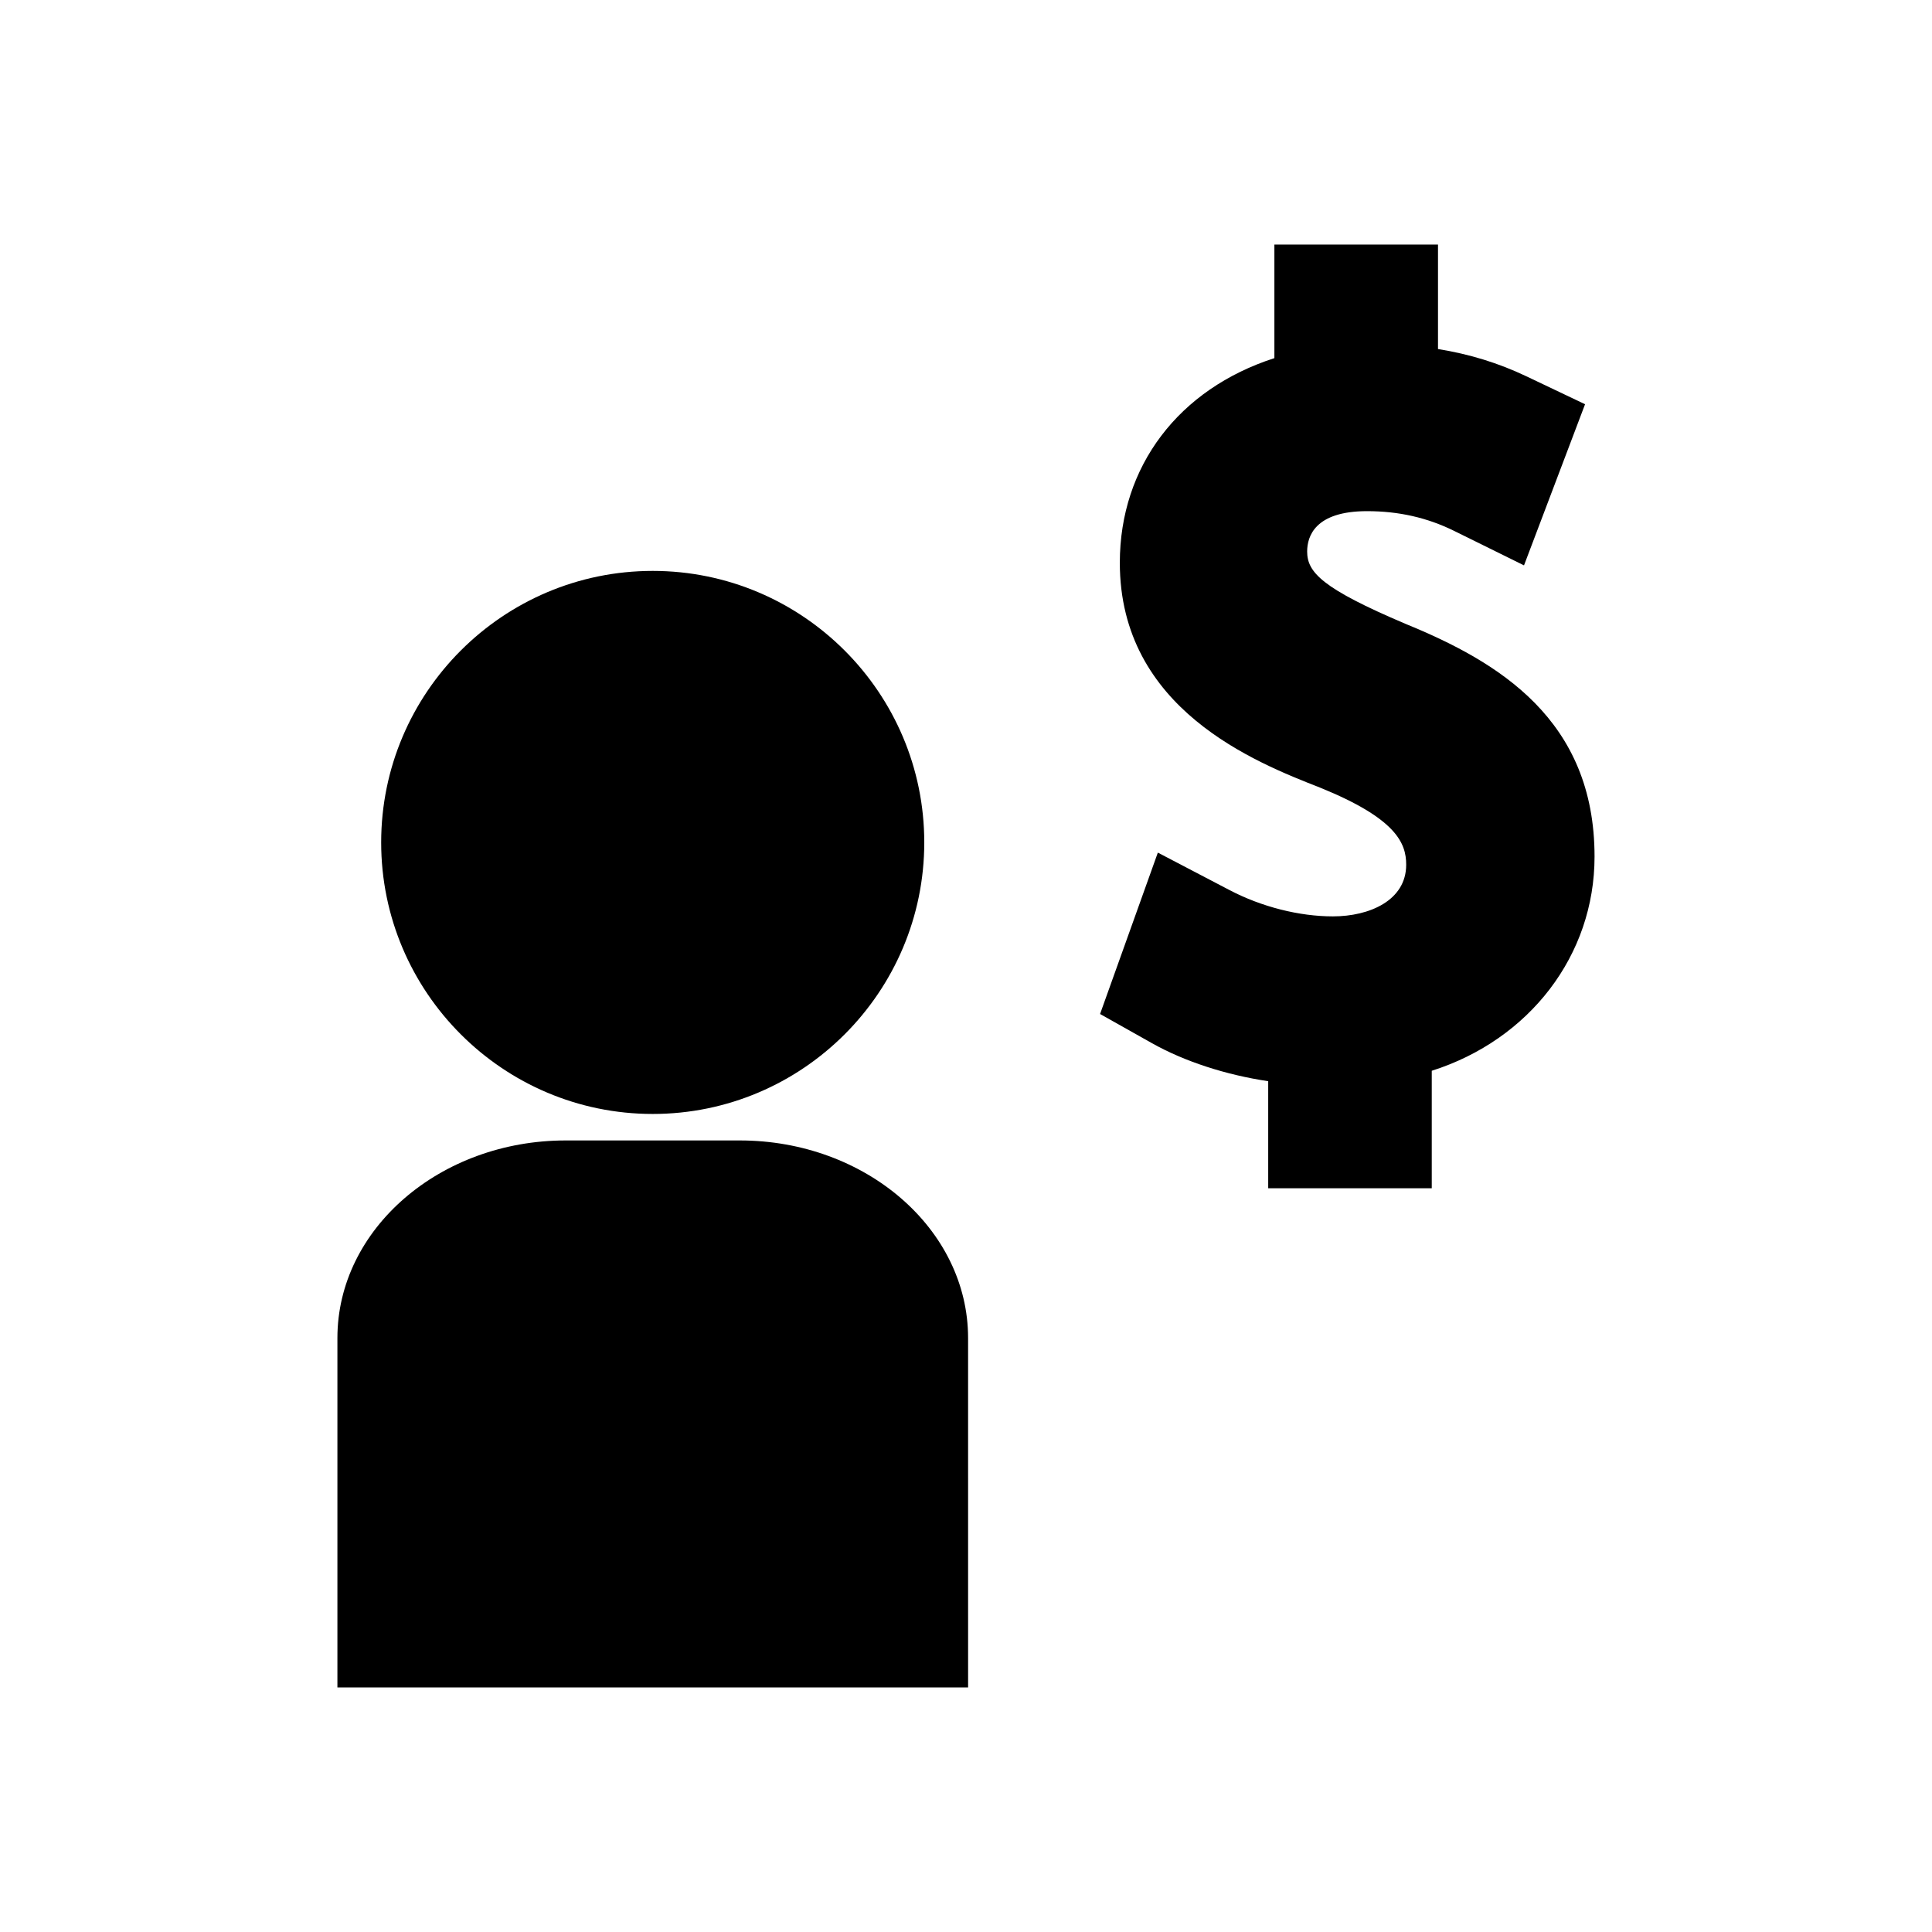
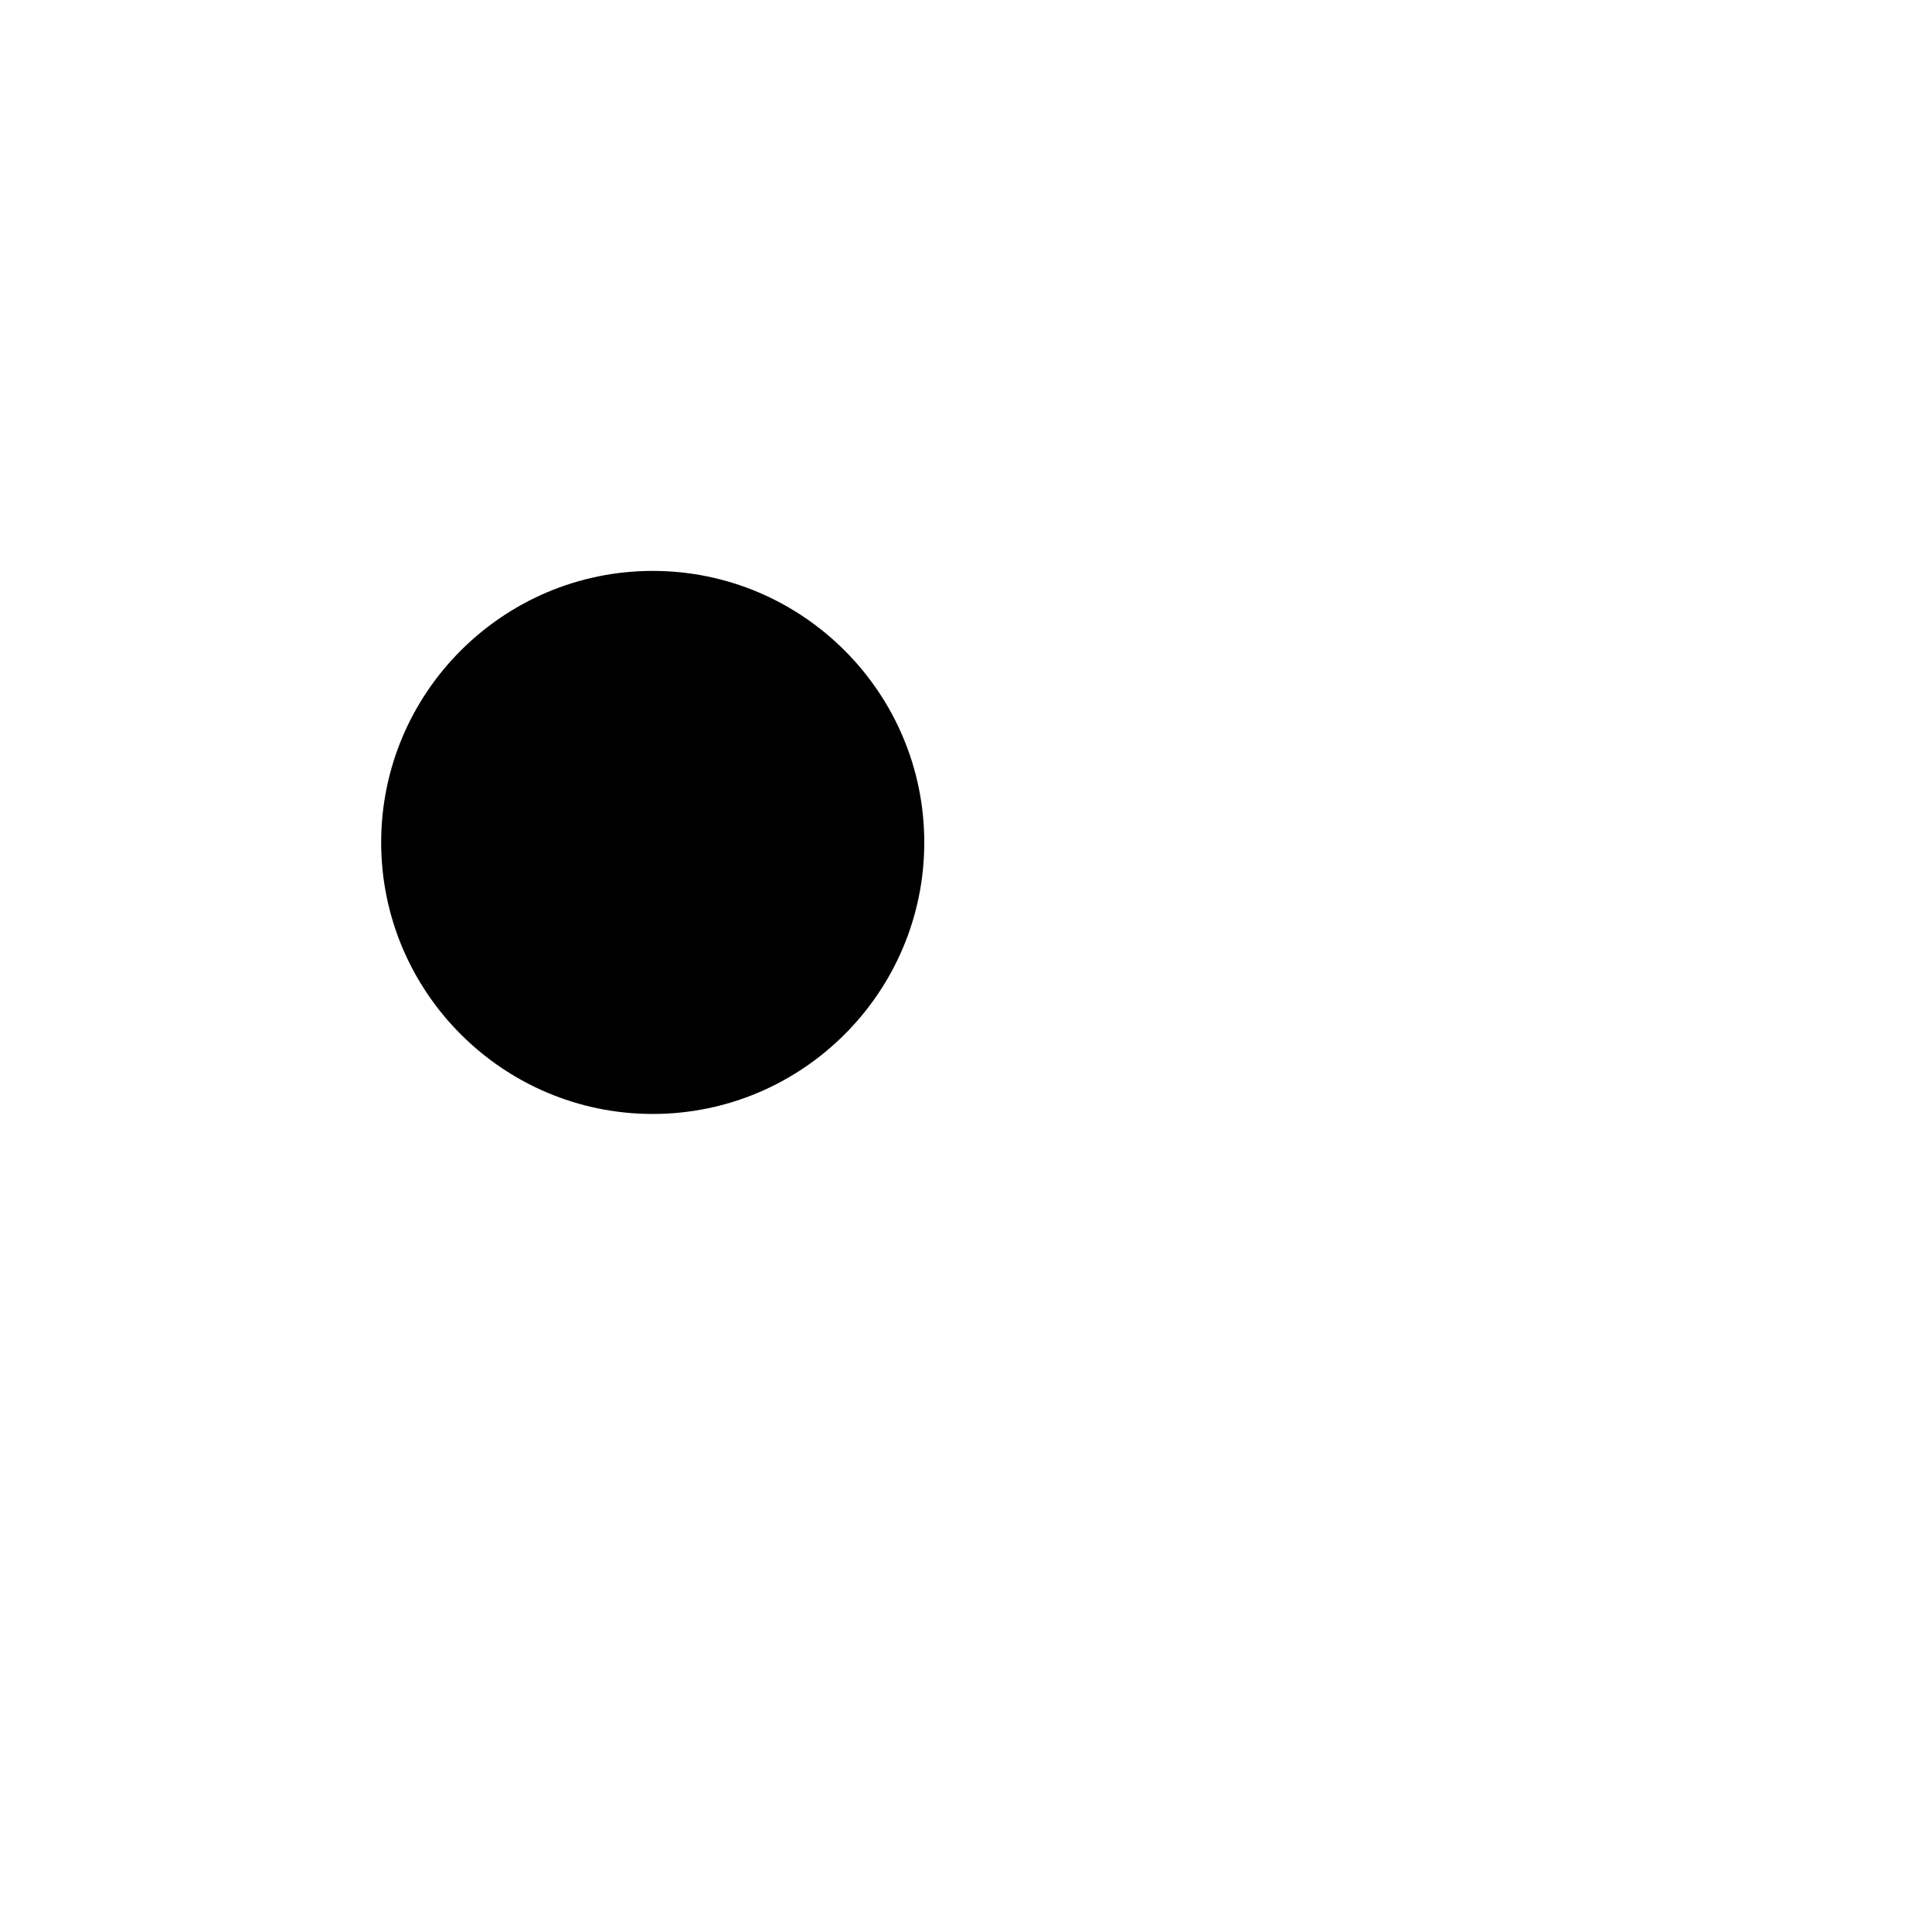
<svg xmlns="http://www.w3.org/2000/svg" fill="#000000" width="800px" height="800px" version="1.1" viewBox="144 144 512 512">
  <g>
-     <path d="m340.05 446.23h-46.129c-33.352 0-60.504 23.484-60.504 52.359v92.605h167.14l-0.004-92.609c-0.008-28.875-27.141-52.355-60.504-52.355z" />
    <path d="m316.98 439.21c39.676 0 71.961-32.273 71.961-71.957 0-39.68-32.285-71.957-71.961-71.957-39.68 0-71.965 32.273-71.965 71.957 0 39.68 32.285 71.957 71.965 71.957z" />
-     <path d="m516.48 309.33c-22.168-9.41-26.07-13.68-26.07-19.176 0-4 2.062-10.691 15.863-10.691 8.422 0 15.984 1.723 23.121 5.246l18.484 9.121 16.18-42.703-15.566-7.41c-7.391-3.516-15.082-5.883-23.406-7.215v-27.695h-43.359v30.102c-25.363 8.184-40.961 28.66-40.961 54.234 0 38.777 35.977 52.891 53.066 59.586 20.074 8.141 22.84 14.637 22.824 20.441 0 9.461-9.734 13.68-19.414 13.68-8.949 0-18.914-2.531-27.344-6.938l-19.055-9.961-15.312 42.77 13.77 7.742c8.535 4.809 19.57 8.398 30.789 10.066v28.371h43.344v-31.133c25.93-8.238 43.141-30.637 43.141-56.746 0.016-36.32-25.441-51.625-50.094-61.691z" />
  </g>
</svg>